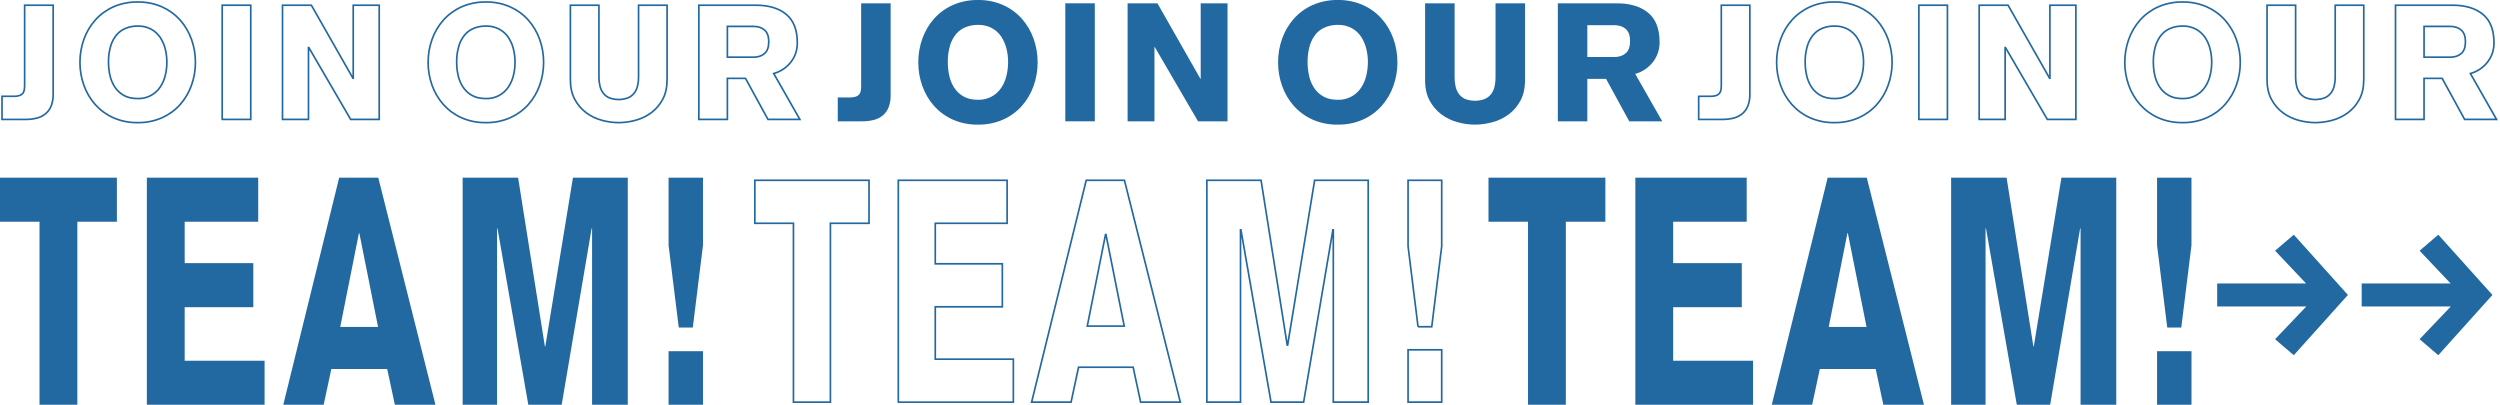
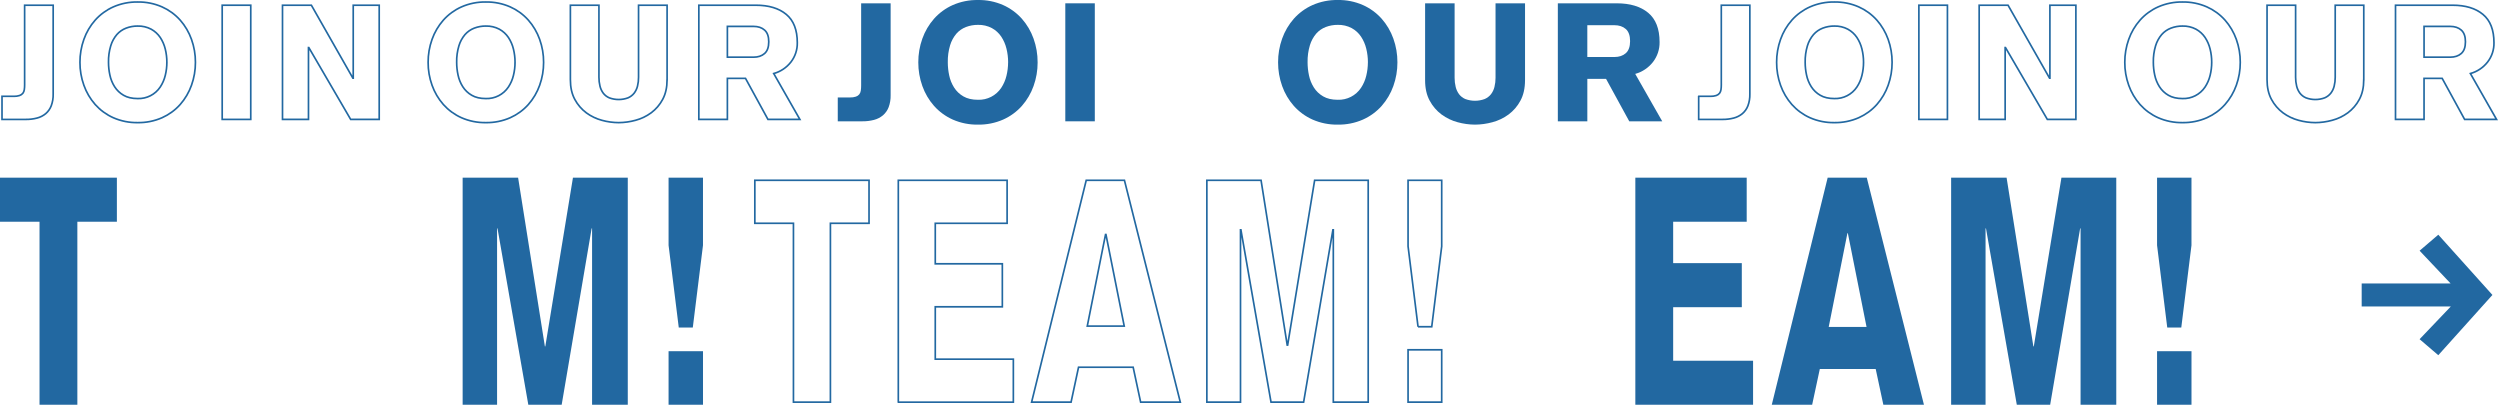
<svg xmlns="http://www.w3.org/2000/svg" id="b" viewBox="0 0 2969.39 480.74">
  <defs>
    <style>.bd,.be{fill:none;}.be{stroke:#2268a1;stroke-miterlimit:10;stroke-width:2px;}.bf{clip-path:url(#y);}.bg{clip-path:url(#o);}.bh{clip-path:url(#e);}.bi{clip-path:url(#au);}.bj{fill:#2268a1;}</style>
    <clipPath id="e">
      <rect class="bd" x="995.06" width="979.28" height="148.03" />
    </clipPath>
    <clipPath id="o">
      <rect class="bd" x="2015.23" width="954.16" height="148.03" />
    </clipPath>
    <clipPath id="y">
      <rect class="bd" width="954.16" height="148.03" />
    </clipPath>
    <clipPath id="au">
      <rect class="bd" x="893.46" y="211.05" width="822.03" height="269.69" />
    </clipPath>
  </defs>
  <g id="c">
    <g id="d">
      <g class="bh">
        <g id="f">
          <path id="g" class="bj" d="M995.06,115.75h14.57c2.37.08,4.73-.25,6.99-.99,1.58-.52,2.98-1.47,4.04-2.76.96-1.3,1.57-2.82,1.77-4.42.28-1.99.41-4,.4-6V3.94h35.03v109.05c.13,4.9-.68,9.77-2.37,14.37-1.43,3.73-3.76,7.04-6.79,9.64-3.1,2.57-6.73,4.42-10.63,5.41-4.47,1.16-9.07,1.72-13.68,1.67h-29.33v-28.35Z" />
          <path id="h" class="bj" d="M1232.45,74.02c.04,9.59-1.59,19.12-4.82,28.15-3.08,8.69-7.79,16.7-13.88,23.62-6.18,6.93-13.76,12.46-22.25,16.24-9.42,4.13-19.63,6.18-29.91,6-10.29.18-20.5-1.87-29.92-6-8.48-3.78-16.07-9.31-22.25-16.24-6.09-6.92-10.8-14.93-13.88-23.62-3.23-9.03-4.86-18.56-4.82-28.15-.04-9.59,1.59-19.12,4.82-28.15,3.08-8.69,7.79-16.7,13.88-23.62,6.18-6.93,13.76-12.47,22.24-16.24,9.42-4.13,19.63-6.18,29.92-6,10.29-.18,20.49,1.87,29.91,6,8.48,3.78,16.06,9.31,22.25,16.24,6.09,6.92,10.8,14.93,13.88,23.62,3.23,9.03,4.87,18.56,4.82,28.15M1197.41,74.01c0-5.47-.66-10.93-1.97-16.24-1.22-5.08-3.32-9.91-6.2-14.27-2.84-4.22-6.66-7.69-11.12-10.13-5.09-2.68-10.78-4-16.53-3.84-4.88-.04-9.72.83-14.28,2.56-4.35,1.67-8.24,4.37-11.32,7.87-3.41,4.03-5.96,8.72-7.48,13.78-1.97,6.57-2.9,13.41-2.76,20.28.01,5.23.57,10.44,1.67,15.55,1.05,5.1,3.02,9.97,5.8,14.37,2.77,4.35,6.55,7.96,11.03,10.53,4.59,2.69,10.36,4.04,17.32,4.03,11.05.41,21.53-4.96,27.65-14.17,2.89-4.36,4.99-9.19,6.2-14.27,1.3-5.25,1.96-10.64,1.97-16.04" />
          <rect id="i" class="bj" x="1265.32" y="3.94" width="35.04" height="140.15" />
-           <path id="j" class="bj" d="M1339.33,3.94h35.43l50.98,89.56h.39V3.94h31.89v140.15h-35.04l-51.38-88.19h-.39v88.19h-31.89V3.94Z" />
          <path id="k" class="bj" d="M1659.79,74.02c.04,9.59-1.59,19.12-4.82,28.15-3.08,8.69-7.79,16.7-13.88,23.62-6.18,6.93-13.76,12.46-22.25,16.24-9.42,4.13-19.63,6.18-29.91,6-10.29.18-20.5-1.87-29.92-6-8.48-3.78-16.07-9.31-22.25-16.24-6.09-6.92-10.8-14.93-13.88-23.62-3.23-9.03-4.86-18.56-4.82-28.15-.04-9.59,1.59-19.12,4.82-28.15,3.08-8.69,7.79-16.7,13.88-23.62,6.18-6.93,13.76-12.47,22.25-16.24,9.42-4.14,19.63-6.18,29.92-6.01,10.29-.18,20.49,1.87,29.91,6,8.48,3.78,16.06,9.31,22.25,16.24,6.09,6.92,10.8,14.93,13.88,23.62,3.23,9.03,4.87,18.56,4.82,28.15M1624.75,74.01c0-5.47-.66-10.93-1.97-16.24-1.22-5.08-3.32-9.91-6.2-14.27-2.84-4.22-6.66-7.69-11.12-10.13-5.09-2.68-10.78-4-16.53-3.84-4.88-.04-9.72.83-14.28,2.56-4.35,1.67-8.24,4.37-11.32,7.87-3.42,4.03-5.96,8.72-7.48,13.78-1.97,6.57-2.9,13.41-2.76,20.28.01,5.23.57,10.44,1.67,15.55,1.05,5.1,3.02,9.97,5.8,14.37,2.77,4.35,6.56,7.96,11.03,10.53,4.59,2.69,10.36,4.04,17.32,4.03,11.05.41,21.53-4.96,27.65-14.17,2.89-4.36,4.99-9.19,6.2-14.27,1.3-5.25,1.96-10.64,1.97-16.04" />
          <path id="l" class="bj" d="M1811.35,95.28c0,9.58-1.84,17.72-5.51,24.41-3.43,6.41-8.24,11.99-14.07,16.33-5.77,4.23-12.28,7.34-19.19,9.16-6.73,1.85-13.68,2.81-20.66,2.85-6.95-.04-13.87-1-20.57-2.85-6.88-1.83-13.35-4.94-19.09-9.16-5.84-4.34-10.64-9.92-14.07-16.34-3.68-6.69-5.52-14.83-5.51-24.41V3.94h35.04v88.38c-.03,3.68.4,7.35,1.28,10.93.75,3.13,2.12,6.07,4.03,8.66,1.93,2.5,4.47,4.47,7.38,5.7,7.43,2.76,15.6,2.76,23.03,0,2.93-1.26,5.5-3.21,7.48-5.7,1.97-2.57,3.37-5.52,4.13-8.66.88-3.58,1.31-7.25,1.28-10.93V3.94h35.04v91.33Z" />
          <path id="m" class="bj" d="M1850.33,3.94h70.07c15.75,0,28.15,3.74,37.2,11.22,9.06,7.48,13.58,19.09,13.58,34.84.16,8.57-2.62,16.94-7.87,23.71-5.34,6.82-12.72,11.75-21.06,14.07l32.08,56.3h-39.17l-27.56-50.39h-22.24v50.39h-35.03V3.94ZM1885.37,67.72h32.08c5.64,0,10.17-1.51,13.59-4.53,3.41-3.02,5.12-7.81,5.11-14.37,0-6.56-1.71-11.35-5.12-14.37s-7.94-4.53-13.59-4.53h-32.09v37.8Z" />
        </g>
      </g>
    </g>
    <g id="n">
      <g class="bg">
        <g id="p">
          <path id="q" class="be" d="M2017.62,114.4h14.1c2.29.08,4.58-.25,6.76-.96,1.53-.5,2.88-1.43,3.9-2.67.93-1.25,1.52-2.73,1.72-4.28.27-1.93.4-3.87.38-5.81V6.21h33.91v105.53c.12,4.74-.65,9.46-2.29,13.91-1.38,3.61-3.64,6.82-6.57,9.33-3,2.49-6.51,4.27-10.29,5.24-4.32,1.12-8.77,1.67-13.24,1.62h-28.38v-27.43Z" />
          <path id="r" class="be" d="M2247.35,74.01c.04,9.28-1.54,18.5-4.67,27.24-2.98,8.41-7.54,16.16-13.43,22.86-5.98,6.7-13.32,12.06-21.53,15.72-9.12,4-18.99,5.98-28.95,5.81-9.96.17-19.83-1.81-28.95-5.81-8.21-3.65-15.55-9.01-21.53-15.72-5.89-6.69-10.45-14.45-13.43-22.86-3.13-8.74-4.71-17.96-4.66-27.24-.04-9.28,1.54-18.5,4.66-27.24,2.98-8.41,7.53-16.17,13.43-22.86,5.98-6.71,13.32-12.07,21.53-15.72,9.12-4,19-5.98,28.95-5.81,9.96-.17,19.83,1.81,28.95,5.81,8.21,3.66,15.55,9.01,21.53,15.72,5.89,6.69,10.45,14.45,13.43,22.86,3.13,8.74,4.71,17.96,4.67,27.24ZM2213.44,74.01c0-5.3-.64-10.57-1.9-15.72-1.18-4.92-3.21-9.59-6-13.81-2.75-4.08-6.44-7.44-10.76-9.81-4.92-2.59-10.43-3.87-16-3.72-4.72-.04-9.4.8-13.82,2.48-4.21,1.62-7.97,4.23-10.95,7.62-3.3,3.9-5.77,8.44-7.24,13.34-1.91,6.36-2.81,12.98-2.67,19.62.01,5.06.55,10.1,1.62,15.05,1.02,4.94,2.92,9.65,5.62,13.91,2.68,4.21,6.34,7.7,10.67,10.19,4.44,2.6,10.03,3.91,16.76,3.9,10.7.39,20.83-4.8,26.77-13.71,2.79-4.22,4.83-8.89,6-13.81,1.26-5.08,1.89-10.29,1.89-15.53h0Z" />
          <rect id="s" class="be" x="2279.16" y="6.2" width="33.91" height="135.63" />
          <path id="t" class="be" d="M2350.77,6.2h34.29l49.34,86.67h.38V6.2h30.86v135.62h-33.91l-49.72-85.34h-.38v85.34h-30.86V6.2Z" />
          <path id="u" class="be" d="M2660.89,74.01c.04,9.28-1.54,18.5-4.67,27.24-2.98,8.41-7.54,16.16-13.43,22.86-5.98,6.7-13.32,12.06-21.53,15.72-9.12,4-18.99,5.98-28.95,5.81-9.96.17-19.83-1.81-28.95-5.81-8.21-3.65-15.55-9.01-21.53-15.72-5.89-6.69-10.45-14.45-13.43-22.86-3.13-8.74-4.71-17.96-4.66-27.24-.04-9.28,1.54-18.5,4.66-27.24,2.98-8.41,7.53-16.17,13.43-22.86,5.98-6.71,13.32-12.07,21.53-15.72,9.12-4,19-5.98,28.95-5.81,9.96-.17,19.83,1.81,28.95,5.81,8.21,3.66,15.55,9.01,21.53,15.72,5.89,6.69,10.45,14.45,13.43,22.86,3.13,8.74,4.71,17.96,4.67,27.24ZM2626.98,74.01c0-5.3-.64-10.57-1.9-15.72-1.18-4.92-3.21-9.59-6-13.81-2.75-4.08-6.44-7.44-10.76-9.81-4.92-2.59-10.43-3.87-16-3.72-4.72-.04-9.4.8-13.82,2.48-4.21,1.62-7.97,4.23-10.95,7.62-3.3,3.9-5.77,8.44-7.24,13.34-1.91,6.36-2.81,12.98-2.67,19.62.01,5.06.55,10.1,1.62,15.05,1.02,4.94,2.92,9.65,5.62,13.91,2.68,4.21,6.34,7.7,10.67,10.19,4.44,2.6,10.03,3.91,16.76,3.9,10.7.39,20.83-4.8,26.77-13.71,2.79-4.22,4.83-8.89,6-13.81,1.26-5.08,1.89-10.3,1.89-15.53Z" />
          <path id="v" class="be" d="M2807.56,94.59c0,9.27-1.78,17.14-5.33,23.62-3.32,6.21-7.97,11.6-13.62,15.81-5.58,4.09-11.88,7.1-18.57,8.86-6.52,1.79-13.24,2.72-20,2.76-6.73-.04-13.42-.96-19.91-2.76-6.66-1.78-12.92-4.78-18.47-8.86-5.65-4.21-10.3-9.61-13.62-15.81-3.56-6.47-5.34-14.35-5.33-23.62V6.21h33.91v85.52c-.03,3.56.39,7.12,1.24,10.58.73,3.03,2.06,5.88,3.9,8.38,1.87,2.42,4.33,4.32,7.14,5.52,7.19,2.67,15.1,2.67,22.29,0,2.83-1.21,5.32-3.11,7.24-5.52,1.9-2.49,3.26-5.34,4-8.38.85-3.46,1.27-7.01,1.24-10.58V6.21h33.91v88.38Z" />
          <path id="w" class="be" d="M2845.28,6.2h67.81c15.24,0,27.24,3.62,36,10.86,8.76,7.24,13.14,18.48,13.14,33.72.16,8.3-2.53,16.4-7.62,22.95-5.17,6.6-12.31,11.37-20.38,13.62l31.05,54.47h-37.91l-26.67-48.76h-21.52v48.76h-33.9V6.2ZM2879.19,67.92h31.05c5.46,0,9.84-1.46,13.15-4.38,3.3-2.92,4.95-7.56,4.95-13.9,0-6.35-1.65-10.99-4.95-13.91s-7.68-4.38-13.15-4.38h-31.05v36.57Z" />
        </g>
      </g>
    </g>
    <g id="x">
      <g class="bf">
        <g id="z">
          <path id="aa" class="be" d="M2.39,114.4h14.1c2.29.08,4.58-.25,6.76-.96,1.53-.5,2.88-1.43,3.9-2.67.93-1.25,1.52-2.73,1.72-4.28.27-1.93.4-3.87.38-5.81V6.21h33.91v105.53c.12,4.74-.65,9.46-2.29,13.91-1.38,3.61-3.64,6.82-6.57,9.33-3,2.49-6.51,4.27-10.29,5.24-4.32,1.12-8.77,1.67-13.24,1.62H2.39v-27.43Z" />
          <path id="ab" class="be" d="M232.12,74.01c.04,9.28-1.54,18.5-4.67,27.24-2.98,8.41-7.54,16.16-13.43,22.86-5.98,6.7-13.32,12.06-21.53,15.72-9.12,4-18.99,5.98-28.95,5.81-9.96.17-19.83-1.81-28.95-5.81-8.21-3.65-15.55-9.01-21.53-15.72-5.89-6.69-10.45-14.45-13.43-22.86-3.13-8.74-4.71-17.96-4.66-27.24-.04-9.28,1.54-18.5,4.66-27.24,2.98-8.41,7.53-16.17,13.43-22.86,5.98-6.71,13.32-12.07,21.53-15.72,9.12-4,19-5.98,28.95-5.81,9.96-.17,19.83,1.81,28.95,5.81,8.21,3.66,15.55,9.01,21.53,15.72,5.89,6.69,10.45,14.45,13.43,22.86,3.13,8.74,4.71,17.96,4.67,27.24ZM198.21,74.01c0-5.3-.64-10.57-1.9-15.72-1.18-4.92-3.21-9.59-6-13.81-2.75-4.08-6.44-7.44-10.76-9.81-4.92-2.59-10.43-3.87-16-3.72-4.72-.04-9.4.8-13.82,2.48-4.21,1.62-7.97,4.23-10.95,7.62-3.3,3.9-5.77,8.44-7.24,13.34-1.91,6.36-2.81,12.98-2.67,19.62.01,5.06.55,10.1,1.62,15.05,1.02,4.94,2.92,9.65,5.62,13.91,2.68,4.21,6.34,7.7,10.67,10.19,4.44,2.6,10.03,3.91,16.76,3.9,10.7.39,20.83-4.8,26.77-13.71,2.79-4.22,4.83-8.89,6-13.81,1.26-5.08,1.89-10.29,1.89-15.53h0Z" />
          <rect id="ac" class="be" x="263.92" y="6.2" width="33.91" height="135.63" />
          <path id="ad" class="be" d="M335.54,6.2h34.29l49.34,86.67h.38V6.2h30.86v135.62h-33.91l-49.72-85.34h-.38v85.34h-30.86V6.2Z" />
          <path id="ae" class="be" d="M645.66,74.01c.04,9.28-1.54,18.5-4.67,27.24-2.98,8.41-7.54,16.16-13.43,22.86-5.98,6.7-13.32,12.06-21.53,15.72-9.12,4-18.99,5.98-28.95,5.81-9.96.17-19.83-1.81-28.95-5.81-8.21-3.65-15.55-9.01-21.53-15.72-5.89-6.69-10.45-14.45-13.43-22.86-3.13-8.74-4.71-17.96-4.66-27.24-.04-9.28,1.54-18.5,4.66-27.24,2.98-8.41,7.53-16.17,13.43-22.86,5.98-6.71,13.32-12.07,21.53-15.72,9.12-4,19-5.98,28.95-5.81,9.96-.17,19.83,1.81,28.95,5.81,8.21,3.66,15.55,9.01,21.53,15.72,5.89,6.69,10.45,14.45,13.43,22.86,3.13,8.74,4.71,17.96,4.67,27.24ZM611.75,74.01c0-5.3-.64-10.57-1.9-15.72-1.18-4.92-3.21-9.59-6-13.81-2.75-4.08-6.44-7.44-10.76-9.81-4.92-2.59-10.43-3.87-16-3.72-4.72-.04-9.4.8-13.82,2.48-4.21,1.62-7.97,4.23-10.95,7.62-3.3,3.9-5.77,8.44-7.24,13.34-1.91,6.36-2.81,12.98-2.67,19.62.01,5.06.55,10.1,1.62,15.05,1.02,4.94,2.92,9.65,5.62,13.91,2.68,4.21,6.34,7.7,10.67,10.19,4.44,2.6,10.03,3.91,16.76,3.9,10.7.39,20.83-4.8,26.77-13.71,2.79-4.22,4.83-8.89,6-13.81,1.26-5.08,1.89-10.3,1.89-15.53Z" />
          <path id="af" class="be" d="M792.33,94.59c0,9.27-1.78,17.14-5.33,23.62-3.32,6.21-7.97,11.6-13.62,15.81-5.58,4.09-11.88,7.1-18.57,8.86-6.52,1.79-13.24,2.72-20,2.76-6.73-.04-13.42-.96-19.91-2.76-6.66-1.78-12.92-4.78-18.47-8.86-5.65-4.21-10.3-9.61-13.62-15.81-3.56-6.47-5.34-14.35-5.33-23.62V6.21h33.91v85.52c-.03,3.56.39,7.12,1.24,10.58.73,3.03,2.06,5.88,3.9,8.38,1.87,2.42,4.33,4.32,7.14,5.52,7.19,2.67,15.1,2.67,22.29,0,2.83-1.21,5.32-3.11,7.24-5.52,1.9-2.49,3.26-5.34,4-8.38.85-3.46,1.27-7.01,1.24-10.58V6.21h33.91v88.38Z" />
          <path id="ag" class="be" d="M830.05,6.2h67.81c15.24,0,27.24,3.62,36,10.86,8.76,7.24,13.14,18.48,13.14,33.72.16,8.3-2.53,16.4-7.62,22.95-5.17,6.6-12.31,11.37-20.38,13.62l31.05,54.47h-37.91l-26.67-48.76h-21.52v48.76h-33.9V6.2ZM863.95,67.92h31.05c5.46,0,9.84-1.46,13.15-4.38,3.3-2.92,4.95-7.56,4.95-13.9,0-6.35-1.65-10.99-4.95-13.91s-7.68-4.38-13.15-4.38h-31.05v36.57Z" />
        </g>
      </g>
    </g>
    <g id="ah">
-       <path id="ai" class="bj" d="M1767.96,211.05v52.28h46.95v217.41h44.93v-217.41h46.95v-52.28h-138.83Z" />
      <path id="aj" class="bj" d="M1942.38,211.05v269.69h139.84v-52.27h-94.91v-63.63h81.53v-52.27h-81.53v-49.24h87.34v-52.28h-132.27Z" />
      <path id="ak" class="bj" d="M2194.29,276.96h.5l22.21,111.36h-44.93l22.21-111.36ZM2170.82,211.05l-66.38,269.69h47.96l9.09-42.43h66.39l9.08,42.43h48.22l-67.9-269.69h-46.44Z" />
      <path id="al" class="bj" d="M2448.48,211.05l-32.82,200.37h-.51l-31.8-200.37h-65.88v269.69h40.89v-209.47h.51l36.6,209.47h39.63l35.59-209.47h.51v209.47h42.41V211.05h-65.12Z" />
      <path id="am" class="bj" d="M2562.06,480.74h40.9v-63.63h-40.9v63.63ZM2562.06,211.05v80.3l12.11,97.72h16.66l12.11-97.72v-80.3h-40.89Z" />
    </g>
    <g id="an">
      <path id="ao" class="bj" d="M0,211.05v52.28h46.95v217.41h44.93v-217.41h46.95v-52.28H0Z" />
-       <path id="ap" class="bj" d="M174.42,211.05v269.69h139.84v-52.27h-94.91v-63.63h81.53v-52.27h-81.53v-49.24h87.34v-52.28h-132.27Z" />
-       <path id="aq" class="bj" d="M426.33,276.96h.5l22.21,111.36h-44.93l22.21-111.36ZM402.86,211.05l-66.38,269.69h47.96l9.09-42.43h66.39l9.08,42.43h48.22l-67.9-269.69h-46.44Z" />
      <path id="ar" class="bj" d="M680.52,211.05l-32.82,200.37h-.51l-31.8-200.37h-65.88v269.69h40.89v-209.47h.51l36.6,209.47h39.63l35.59-209.47h.51v209.47h42.41V211.05h-65.12Z" />
      <path id="as" class="bj" d="M794.1,480.74h40.9v-63.63h-40.9v63.63ZM794.1,211.05v80.3l12.11,97.72h16.66l12.11-97.72v-80.3h-40.89Z" />
    </g>
    <g id="at">
      <g class="bi">
        <g id="av">
          <path id="aw" class="be" d="M896.55,214.14h135.64v51.07h-45.87v212.43h-43.9v-212.43h-45.87v-51.07Z" />
          <path id="ax" class="be" d="M1066.97,477.64V214.14h129.23v51.08h-85.33v48.11h79.66v51.08h-79.66v62.18h92.74v51.07h-136.63Z" />
          <path id="ay" class="be" d="M1290.17,214.14h45.38l66.35,263.5h-47.11l-8.88-41.45h-64.87l-8.87,41.45h-46.87l64.87-263.5ZM1335.3,387.34l-21.7-108.8h-.49l-21.7,108.8h43.89Z" />
          <path id="az" class="be" d="M1433.46,214.14h64.37l31.07,195.78h.5l32.06-195.78h63.63v263.5h-41.44v-204.66h-.49l-34.78,204.66h-38.72l-35.76-204.66h-.49v204.66h-39.96V214.14Z" />
          <path id="ba" class="be" d="M1684.28,388.09l-11.84-95.48v-78.46h39.95v78.46l-11.84,95.48h-16.28ZM1672.44,415.47h39.95v62.17h-39.95v-62.17Z" />
        </g>
      </g>
    </g>
-     <path id="bb" class="bj" d="M2724.46,278.77l-22.21,19.01,36.79,38.88h-105.58v27.34h105.89l-37.11,38.88,22.21,19.01,64.3-71.56-64.3-71.56Z" />
    <path id="bc" class="bj" d="M2896.1,278.77l-22.21,19.01,36.79,38.88h-105.58v27.34h105.89l-37.11,38.88,22.21,19.01,64.3-71.56-64.3-71.56Z" />
  </g>
</svg>